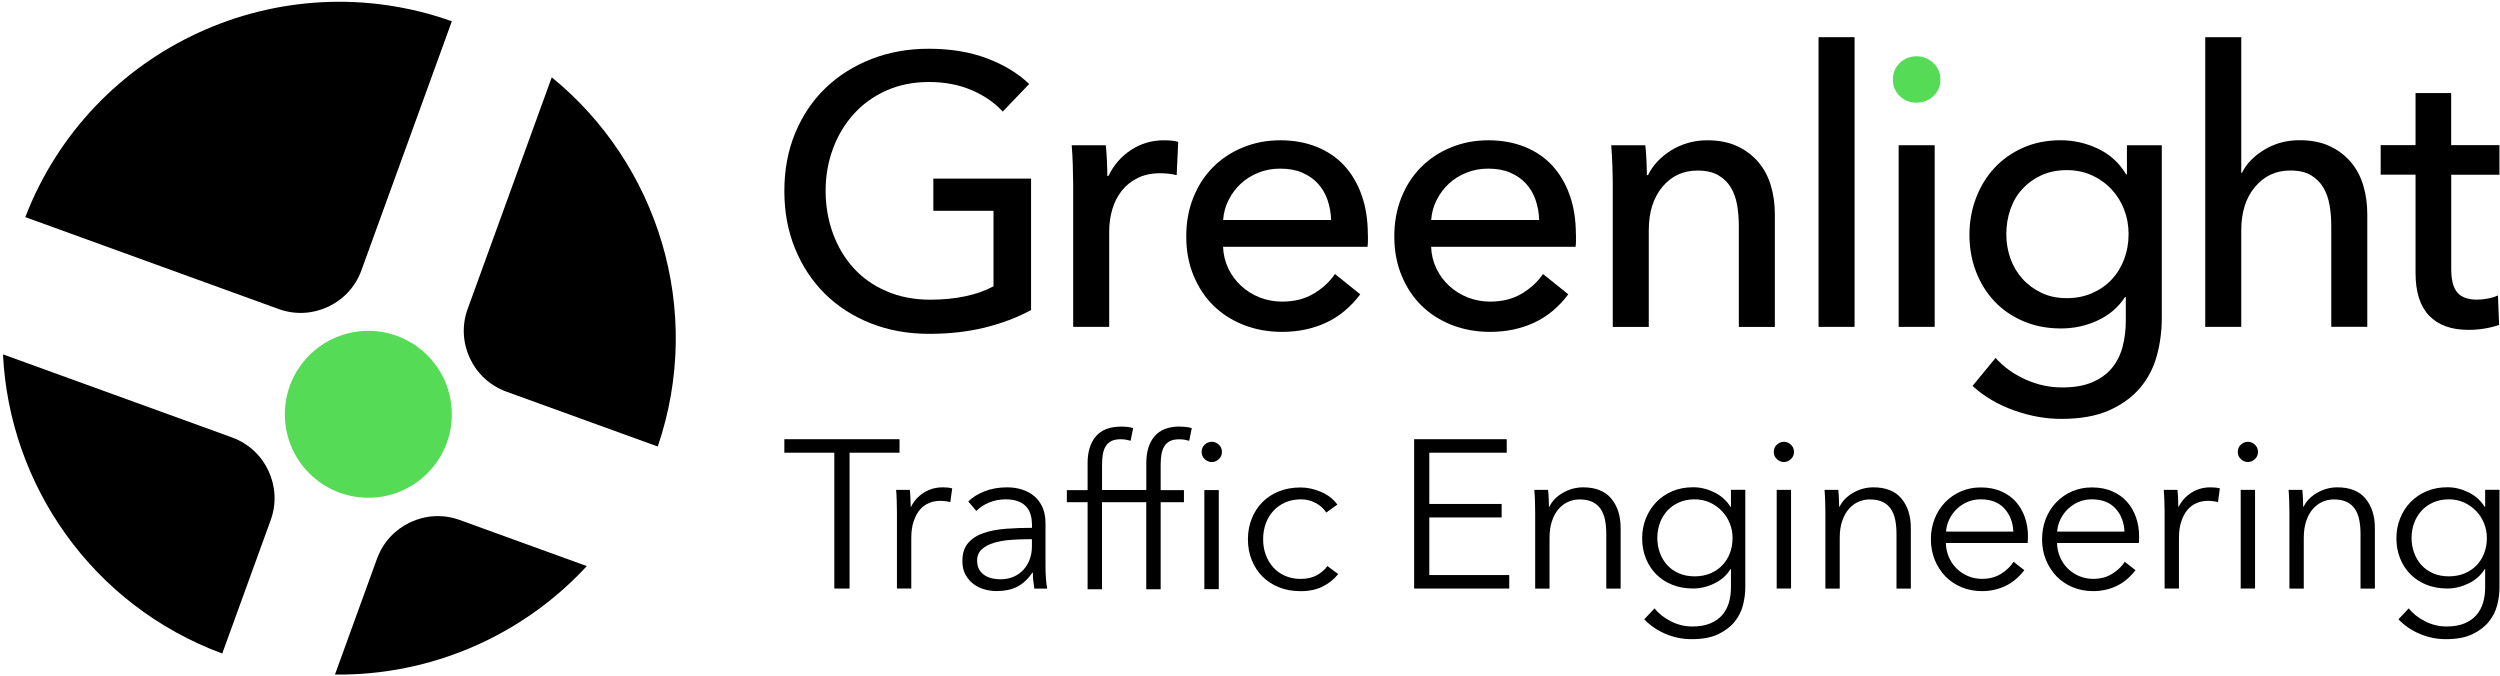
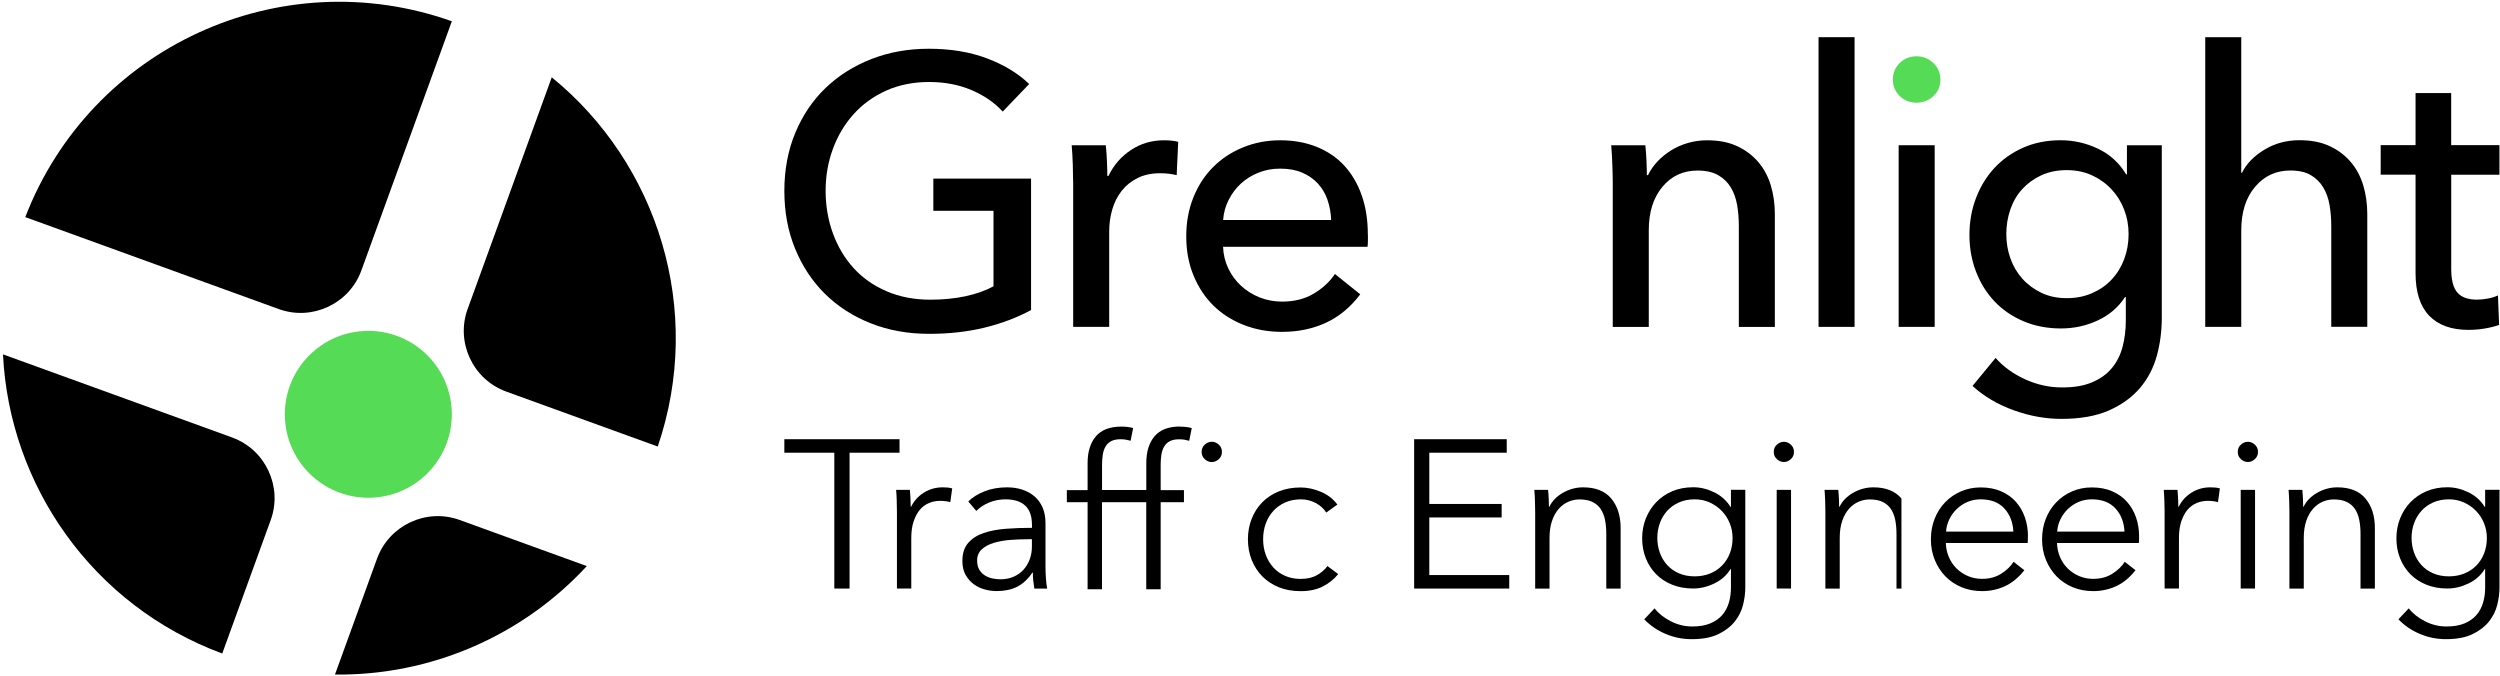
<svg xmlns="http://www.w3.org/2000/svg" width="706" height="191" viewBox="0 0 706 191" fill="none">
  <path d="M283.158 31.496C280.844 28.977 277.916 26.952 274.336 25.434C270.769 23.915 266.78 23.156 262.381 23.156C257.982 23.156 253.872 23.963 250.256 25.59C246.653 27.217 243.579 29.435 241.061 32.243C238.53 35.051 236.589 38.317 235.215 42.041C233.841 45.754 233.154 49.707 233.154 53.889C233.154 58.071 233.841 62.144 235.215 65.905C236.589 69.653 238.53 72.919 241.061 75.703C243.579 78.487 246.689 80.668 250.365 82.247C254.041 83.838 258.162 84.633 262.706 84.633C266.31 84.633 269.636 84.308 272.661 83.657C275.686 83.006 278.326 82.066 280.567 80.849V59.529H263.574V50.442H291.173V87.562C287.136 89.731 282.737 91.383 277.976 92.54C273.215 93.697 268.021 94.275 262.393 94.275C256.403 94.275 250.907 93.287 245.893 91.298C240.88 89.31 236.565 86.538 232.962 82.97C229.358 79.403 226.538 75.136 224.525 70.195C222.5 65.254 221.5 59.83 221.5 53.913C221.5 47.995 222.524 42.463 224.585 37.522C226.646 32.581 229.491 28.362 233.13 24.855C236.77 21.36 241.085 18.636 246.062 16.684C251.04 14.731 256.451 13.767 262.296 13.767C268.431 13.767 273.89 14.671 278.687 16.467C283.484 18.275 287.473 20.685 290.643 23.722L283.171 31.508L283.158 31.496Z" fill="black" />
  <path d="M302.97 46.753C302.898 44.584 302.789 42.679 302.644 41.016H312.274C312.419 42.318 312.527 43.812 312.599 45.511C312.672 47.211 312.708 48.597 312.708 49.681H313.033C314.48 46.656 316.589 44.222 319.361 42.378C322.133 40.534 325.254 39.618 328.725 39.618C330.316 39.618 331.642 39.763 332.726 40.052L332.293 49.465C330.846 49.103 329.304 48.922 327.64 48.922C325.182 48.922 323.061 49.38 321.253 50.272C319.445 51.176 317.951 52.381 316.757 53.9C315.564 55.418 314.684 57.166 314.106 59.142C313.527 61.131 313.238 63.204 313.238 65.361V92.31H303.066V52.056C303.066 50.682 303.03 48.922 302.958 46.753H302.97Z" fill="black" />
  <path d="M386.302 66.229V67.965C386.302 68.543 386.266 69.121 386.194 69.7H345.398C345.47 71.857 345.952 73.87 346.856 75.774C347.76 77.678 348.965 79.318 350.484 80.716C352.002 82.114 353.75 83.21 355.726 83.994C357.715 84.777 359.824 85.175 362.054 85.175C365.513 85.175 368.514 84.416 371.032 82.897C373.551 81.379 375.54 79.547 376.986 77.377L384.133 83.114C381.385 86.754 378.167 89.429 374.443 91.141C370.731 92.852 366.597 93.72 362.054 93.72C358.161 93.72 354.545 93.069 351.231 91.767C347.917 90.466 345.06 88.646 342.686 86.308C340.3 83.97 338.432 81.138 337.058 77.811C335.684 74.497 334.997 70.809 334.997 66.771C334.997 62.734 335.66 59.142 336.997 55.792C338.335 52.441 340.191 49.573 342.578 47.187C344.964 44.8 347.784 42.944 351.038 41.619C354.292 40.281 357.799 39.618 361.56 39.618C365.32 39.618 368.731 40.233 371.804 41.462C374.877 42.691 377.48 44.451 379.614 46.765C381.747 49.079 383.386 51.875 384.543 55.153C385.7 58.431 386.278 62.131 386.278 66.241L386.302 66.229ZM375.914 62.119C375.841 60.094 375.492 58.202 374.889 56.443C374.274 54.671 373.371 53.14 372.177 51.839C370.984 50.537 369.502 49.513 367.742 48.754C365.971 47.994 363.898 47.621 361.523 47.621C359.354 47.621 357.317 47.994 355.413 48.754C353.497 49.513 351.846 50.537 350.435 51.839C349.025 53.14 347.868 54.671 346.977 56.443C346.073 58.214 345.554 60.106 345.41 62.119H375.926H375.914Z" fill="black" />
-   <path d="M445.056 66.229V67.965C445.056 68.543 445.02 69.121 444.948 69.7H404.152C404.224 71.857 404.706 73.87 405.61 75.774C406.514 77.678 407.719 79.318 409.238 80.716C410.756 82.114 412.504 83.21 414.48 83.994C416.469 84.777 418.578 85.175 420.808 85.175C424.267 85.175 427.268 84.416 429.786 82.897C432.305 81.379 434.294 79.547 435.74 77.377L442.887 83.114C440.139 86.754 436.921 89.429 433.197 91.141C429.485 92.852 425.351 93.72 420.808 93.72C416.915 93.72 413.299 93.069 409.985 91.767C406.67 90.466 403.814 88.646 401.44 86.308C399.054 83.97 397.186 81.138 395.812 77.811C394.438 74.497 393.751 70.809 393.751 66.771C393.751 62.734 394.414 59.142 395.751 55.792C397.089 52.441 398.945 49.573 401.331 47.187C403.718 44.8 406.538 42.944 409.792 41.619C413.046 40.281 416.553 39.618 420.313 39.618C424.074 39.618 427.484 40.233 430.558 41.462C433.631 42.691 436.234 44.451 438.367 46.765C440.501 49.079 442.14 51.875 443.297 55.153C444.454 58.431 445.032 62.131 445.032 66.241L445.056 66.229ZM434.667 62.119C434.595 60.094 434.246 58.202 433.643 56.443C433.028 54.671 432.125 53.14 430.931 51.839C429.738 50.537 428.256 49.513 426.496 48.754C424.725 47.994 422.652 47.621 420.277 47.621C418.108 47.621 416.071 47.994 414.167 48.754C412.251 49.513 410.599 50.537 409.189 51.839C407.779 53.14 406.622 54.671 405.73 56.443C404.827 58.214 404.308 60.106 404.164 62.119H434.68H434.667Z" fill="black" />
  <path d="M464.639 41.016C464.783 42.318 464.892 43.776 464.964 45.403C465.036 47.03 465.073 48.38 465.073 49.465H465.398C466.049 48.091 466.929 46.813 468.049 45.62C469.17 44.427 470.448 43.39 471.894 42.486C473.34 41.583 474.919 40.883 476.655 40.377C478.39 39.871 480.186 39.618 482.066 39.618C485.38 39.618 488.237 40.172 490.611 41.293C492.997 42.414 494.974 43.909 496.565 45.789C498.156 47.669 499.325 49.862 500.084 52.393C500.843 54.924 501.217 57.624 501.217 60.504V92.322H491.045V63.855C491.045 61.758 490.888 59.781 490.563 57.901C490.237 56.021 489.647 54.37 488.779 52.923C487.911 51.477 486.718 50.332 485.212 49.465C483.693 48.597 481.753 48.163 479.366 48.163C475.329 48.163 472.027 49.694 469.46 52.767C466.892 55.84 465.615 59.926 465.615 65.048V92.322H455.443V52.068C455.443 50.694 455.407 48.934 455.335 46.765C455.262 44.596 455.154 42.691 455.009 41.028H464.639V41.016Z" fill="black" />
  <path d="M523.728 92.31H513.556V10.5H523.728V92.31Z" fill="black" />
  <path d="M563.547 101.072C565.777 103.591 568.585 105.616 571.935 107.134C575.286 108.653 578.733 109.412 582.276 109.412C585.819 109.412 588.519 108.93 590.821 107.954C593.135 106.977 594.991 105.64 596.389 103.952C597.799 102.253 598.8 100.252 599.414 97.95C600.029 95.636 600.33 93.154 600.33 90.478V83.874H600.113C598.233 86.766 595.678 88.96 592.424 90.478C589.17 91.997 585.711 92.756 582.035 92.756C578.142 92.756 574.587 92.069 571.381 90.695C568.175 89.321 565.451 87.453 563.21 85.067C560.968 82.68 559.245 79.896 558.015 76.678C556.786 73.473 556.171 70.026 556.171 66.338C556.171 62.65 556.786 59.191 558.015 55.949C559.245 52.707 560.968 49.875 563.21 47.452C565.439 45.042 568.151 43.126 571.321 41.715C574.491 40.305 578.034 39.606 581.927 39.606C585.603 39.606 589.122 40.402 592.472 41.993C595.823 43.584 598.474 45.994 600.427 49.248H600.644V41.028H610.49V89.731C610.49 93.479 610.02 97.071 609.08 100.493C608.14 103.916 606.549 106.953 604.319 109.581C602.078 112.208 599.161 114.317 595.558 115.908C591.954 117.499 587.471 118.294 582.144 118.294C577.672 118.294 573.177 117.487 568.669 115.86C564.162 114.233 560.281 111.943 557.039 108.99L563.535 101.096L563.547 101.072ZM566.584 66.121C566.584 68.507 566.958 70.773 567.729 72.942C568.489 75.1 569.609 77.016 571.092 78.679C572.574 80.342 574.37 81.668 576.467 82.68C578.564 83.693 580.95 84.199 583.638 84.199C586.326 84.199 588.628 83.729 590.797 82.789C592.966 81.849 594.81 80.571 596.329 78.944C597.847 77.317 599.029 75.413 599.86 73.207C600.692 71.002 601.114 68.64 601.114 66.121C601.114 63.602 600.692 61.36 599.86 59.191C599.029 57.022 597.835 55.117 596.281 53.454C594.726 51.791 592.882 50.477 590.749 49.501C588.616 48.525 586.241 48.043 583.638 48.043C581.035 48.043 578.564 48.525 576.467 49.501C574.37 50.477 572.574 51.779 571.092 53.394C569.609 55.021 568.489 56.925 567.729 59.131C566.97 61.336 566.584 63.662 566.584 66.109V66.121Z" fill="black" />
  <path d="M633.136 48.801C634.365 46.283 636.45 44.113 639.415 42.305C642.368 40.498 645.694 39.594 649.37 39.594C652.684 39.594 655.541 40.148 657.915 41.269C660.301 42.39 662.278 43.884 663.869 45.764C665.46 47.645 666.629 49.838 667.388 52.369C668.147 54.9 668.521 57.599 668.521 60.48V92.297H658.349V63.879C658.349 61.782 658.192 59.793 657.867 57.913C657.541 56.033 656.951 54.37 656.083 52.923C655.215 51.477 654.046 50.32 652.564 49.452C651.081 48.585 649.153 48.151 646.779 48.151C642.741 48.151 639.415 49.693 636.824 52.767C634.221 55.84 632.931 59.95 632.931 65.084V92.31H622.759V10.5H632.931V48.814H633.148L633.136 48.801Z" fill="black" />
  <path d="M705.857 49.344H692.227V75.991C692.227 79.088 692.805 81.294 693.962 82.62C695.119 83.945 696.951 84.62 699.482 84.62C700.422 84.62 701.434 84.524 702.507 84.319C703.592 84.126 704.568 83.825 705.424 83.427L705.749 91.755C704.52 92.189 703.17 92.526 701.687 92.779C700.205 93.032 698.674 93.153 697.084 93.153C692.251 93.153 688.551 91.815 685.996 89.152C683.441 86.488 682.151 82.475 682.151 77.136V49.32H672.304V40.992H682.151V26.276H692.214V40.992H705.845V49.32L705.857 49.344Z" fill="black" />
  <path d="M541.205 28.999C543.061 28.999 544.664 28.384 545.977 27.155C547.303 25.925 547.966 24.383 547.966 22.503C547.966 20.622 547.303 19.056 545.977 17.79C544.652 16.525 543.061 15.898 541.205 15.898C539.349 15.898 537.77 16.537 536.48 17.79C535.191 19.056 534.552 20.622 534.552 22.503C534.552 24.383 535.191 25.841 536.48 27.107C537.77 28.372 539.349 28.999 541.205 28.999Z" fill="#56DB56" />
  <path d="M546.353 41.014H536.181V92.308H546.353V41.014Z" fill="black" />
  <path d="M235.611 166.208V127.844H221.5V124.033H254.027V127.844H239.916V166.208H235.611Z" fill="black" />
  <path d="M253.245 141.556C253.209 140.362 253.149 139.289 253.064 138.336H256.936C257.02 139.096 257.081 139.928 257.117 140.833C257.153 141.749 257.177 142.497 257.177 143.1H257.298C258.094 141.472 259.288 140.145 260.868 139.144C262.459 138.131 264.244 137.625 266.222 137.625C266.741 137.625 267.199 137.649 267.621 137.685C268.043 137.721 268.466 137.806 268.9 137.926L268.369 141.798C268.128 141.713 267.73 141.641 267.175 141.556C266.62 141.472 266.066 141.436 265.511 141.436C264.437 141.436 263.4 141.629 262.411 142.027C261.422 142.425 260.554 143.052 259.818 143.896C259.083 144.752 258.492 145.838 258.033 147.164C257.575 148.491 257.346 150.083 257.346 151.952V166.208H253.294V144.463C253.294 143.715 253.269 142.738 253.233 141.544L253.245 141.556Z" fill="black" />
  <path d="M291.423 148.165C291.423 145.765 290.784 143.968 289.518 142.786C288.251 141.605 286.394 141.014 283.982 141.014C282.318 141.014 280.762 141.315 279.339 141.906C277.904 142.497 276.698 143.293 275.709 144.294L273.441 141.617C274.587 140.471 276.107 139.518 278 138.758C279.882 138.011 282.016 137.625 284.404 137.625C285.912 137.625 287.323 137.83 288.637 138.252C289.952 138.674 291.098 139.289 292.087 140.133C293.076 140.965 293.848 142.015 294.414 143.293C294.969 144.559 295.247 146.055 295.247 147.755V159.961C295.247 161.034 295.283 162.143 295.367 163.301C295.452 164.459 295.56 165.424 295.729 166.22H292.099C291.978 165.545 291.882 164.809 291.797 164.013C291.713 163.217 291.677 162.445 291.677 161.685H291.556C290.29 163.555 288.842 164.893 287.238 165.701C285.634 166.509 283.693 166.919 281.437 166.919C280.364 166.919 279.266 166.775 278.133 166.473C276.999 166.172 275.974 165.689 275.033 165.014C274.105 164.338 273.321 163.458 272.706 162.385C272.09 161.311 271.777 159.997 271.777 158.441C271.777 156.294 272.32 154.582 273.417 153.327C274.503 152.073 275.962 151.132 277.795 150.517C279.616 149.902 281.715 149.504 284.079 149.323C286.442 149.142 288.891 149.058 291.435 149.058V148.165H291.423ZM290.229 152.278C288.565 152.278 286.889 152.35 285.2 152.483C283.512 152.616 281.98 152.905 280.617 153.315C279.242 153.737 278.121 154.34 277.252 155.136C276.384 155.932 275.938 156.982 275.938 158.296C275.938 159.285 276.131 160.117 276.505 160.793C276.878 161.468 277.385 162.011 278.024 162.433C278.663 162.855 279.363 163.144 280.135 163.325C280.907 163.506 281.691 163.591 282.487 163.591C283.922 163.591 285.188 163.337 286.298 162.843C287.407 162.349 288.348 161.673 289.096 160.817C289.843 159.961 290.422 158.984 290.82 157.874C291.218 156.765 291.411 155.595 291.411 154.365V152.278H290.217H290.229Z" fill="black" />
  <path d="M374.507 144.706C373.832 143.632 372.843 142.752 371.564 142.052C370.274 141.353 368.875 141.015 367.367 141.015C365.739 141.015 364.268 141.305 362.965 141.883C361.65 142.462 360.529 143.258 359.6 144.271C358.672 145.285 357.948 146.478 357.453 147.841C356.959 149.216 356.706 150.688 356.706 152.28C356.706 153.872 356.959 155.343 357.453 156.682C357.948 158.032 358.66 159.214 359.564 160.227C360.481 161.24 361.59 162.036 362.905 162.615C364.219 163.194 365.679 163.484 367.307 163.484C369.092 163.484 370.599 163.146 371.829 162.471C373.06 161.795 374.073 160.927 374.869 159.853L377.908 162.121C376.714 163.592 375.255 164.762 373.53 165.63C371.805 166.499 369.731 166.945 367.307 166.945C365.039 166.945 363.001 166.583 361.168 165.848C359.335 165.112 357.779 164.087 356.489 162.784C355.198 161.47 354.197 159.926 353.486 158.141C352.774 156.356 352.412 154.414 352.412 152.304C352.412 150.193 352.774 148.251 353.486 146.466C354.197 144.681 355.198 143.126 356.489 141.823C357.779 140.509 359.335 139.496 361.168 138.76C362.989 138.024 365.039 137.662 367.307 137.662C369.176 137.662 371.07 138.072 372.999 138.88C374.929 139.688 376.485 140.895 377.679 142.486L374.519 144.754L374.507 144.706Z" fill="black" />
  <path d="M403.635 162.397H426.212V166.208H399.354V124.033H425.501V127.844H403.635V142.317H424.065V146.128H403.635V162.397Z" fill="black" />
  <path d="M437.176 138.336C437.26 139.096 437.321 139.928 437.357 140.833C437.393 141.749 437.417 142.497 437.417 143.1H437.538C438.334 141.472 439.624 140.145 441.409 139.144C443.194 138.131 445.088 137.625 447.065 137.625C450.599 137.625 453.252 138.674 455.013 140.784C456.774 142.895 457.667 145.669 457.667 149.13V166.22H453.614V150.795C453.614 149.323 453.494 147.997 453.252 146.803C453.011 145.609 452.601 144.596 452.034 143.739C451.455 142.883 450.684 142.22 449.707 141.749C448.73 141.267 447.512 141.038 446.04 141.038C444.967 141.038 443.93 141.255 442.917 141.689C441.904 142.123 440.999 142.786 440.203 143.679C439.407 144.571 438.768 145.705 438.298 147.08C437.827 148.455 437.586 150.071 437.586 151.928V166.22H433.534V144.475C433.534 143.727 433.51 142.75 433.473 141.556C433.437 140.362 433.377 139.289 433.292 138.336H437.176Z" fill="black" />
  <path d="M467.255 171.804C468.364 173.24 469.884 174.446 471.813 175.435C473.743 176.424 475.781 176.918 477.916 176.918C479.906 176.918 481.582 176.629 482.981 176.05C484.368 175.471 485.49 174.687 486.346 173.698C487.203 172.709 487.83 171.539 488.228 170.212C488.626 168.886 488.819 167.463 488.819 165.955V160.709H488.698C487.625 162.458 486.105 163.808 484.139 164.761C482.173 165.714 480.171 166.196 478.157 166.196C475.974 166.196 473.996 165.835 472.224 165.123C470.451 164.411 468.943 163.422 467.701 162.168C466.459 160.914 465.482 159.418 464.782 157.67C464.083 155.921 463.745 154.039 463.745 152.013C463.745 149.987 464.095 148.166 464.782 146.417C465.482 144.668 466.447 143.137 467.701 141.834C468.955 140.52 470.463 139.495 472.224 138.735C473.984 137.987 475.962 137.601 478.157 137.601C480.183 137.601 482.173 138.083 484.115 139.036C486.057 139.989 487.589 141.364 488.698 143.149H488.819V138.325H492.871V165.967C492.871 167.475 492.666 169.079 492.244 170.791C491.822 172.504 491.05 174.072 489.916 175.495C488.783 176.93 487.251 178.112 485.297 179.065C483.355 180.018 480.823 180.5 477.735 180.5C475.154 180.5 472.694 180.006 470.354 179.005C468.014 178.016 466 176.641 464.336 174.892L467.255 171.792V171.804ZM468.027 151.917C468.027 153.388 468.268 154.775 468.738 156.09C469.22 157.404 469.896 158.55 470.788 159.539C471.681 160.528 472.778 161.312 474.093 161.891C475.408 162.47 476.891 162.759 478.555 162.759C480.099 162.759 481.534 162.506 482.849 161.987C484.163 161.469 485.297 160.733 486.238 159.78C487.191 158.827 487.938 157.682 488.469 156.355C489 155.028 489.277 153.545 489.277 151.917C489.277 150.445 489.012 149.058 488.469 147.744C487.938 146.429 487.191 145.284 486.238 144.295C485.285 143.306 484.151 142.51 482.849 141.907C481.546 141.304 480.111 141.014 478.555 141.014C476.891 141.014 475.395 141.316 474.093 141.907C472.778 142.498 471.681 143.294 470.788 144.295C469.896 145.284 469.208 146.441 468.738 147.744C468.268 149.058 468.027 150.445 468.027 151.917Z" fill="black" />
  <path d="M506.623 127.615C506.623 128.447 506.321 129.134 505.73 129.665C505.139 130.208 504.476 130.473 503.765 130.473C503.053 130.473 502.402 130.208 501.799 129.665C501.208 129.134 500.906 128.447 500.906 127.615C500.906 126.782 501.208 126.095 501.799 125.564C502.39 125.034 503.053 124.756 503.765 124.756C504.476 124.756 505.139 125.022 505.73 125.564C506.321 126.107 506.623 126.782 506.623 127.615ZM505.791 166.208H501.738V138.336H505.791V166.208Z" fill="black" />
-   <path d="M519.13 138.336C519.215 139.096 519.275 139.928 519.311 140.833C519.347 141.749 519.372 142.497 519.372 143.1H519.492C520.288 141.472 521.579 140.145 523.364 139.144C525.148 138.131 527.042 137.625 529.02 137.625C532.554 137.625 535.207 138.674 536.968 140.784C538.729 142.895 539.621 145.669 539.621 149.13V166.22H535.569V150.795C535.569 149.323 535.448 147.997 535.207 146.803C534.966 145.609 534.556 144.596 533.989 143.739C533.41 142.883 532.638 142.22 531.661 141.749C530.684 141.267 529.466 141.038 527.995 141.038C526.921 141.038 525.884 141.255 524.871 141.689C523.858 142.123 522.953 142.786 522.158 143.679C521.362 144.571 520.722 145.705 520.252 147.08C519.77 148.455 519.54 150.071 519.54 151.928V166.22H515.488V144.475C515.488 143.727 515.464 142.75 515.428 141.556C515.392 140.362 515.331 139.289 515.247 138.336H519.13Z" fill="black" />
+   <path d="M519.13 138.336C519.215 139.096 519.275 139.928 519.311 140.833C519.347 141.749 519.372 142.497 519.372 143.1H519.492C520.288 141.472 521.579 140.145 523.364 139.144C525.148 138.131 527.042 137.625 529.02 137.625C532.554 137.625 535.207 138.674 536.968 140.784V166.22H535.569V150.795C535.569 149.323 535.448 147.997 535.207 146.803C534.966 145.609 534.556 144.596 533.989 143.739C533.41 142.883 532.638 142.22 531.661 141.749C530.684 141.267 529.466 141.038 527.995 141.038C526.921 141.038 525.884 141.255 524.871 141.689C523.858 142.123 522.953 142.786 522.158 143.679C521.362 144.571 520.722 145.705 520.252 147.08C519.77 148.455 519.54 150.071 519.54 151.928V166.22H515.488V144.475C515.488 143.727 515.464 142.75 515.428 141.556C515.392 140.362 515.331 139.289 515.247 138.336H519.13Z" fill="black" />
  <path d="M572.674 151.433V152.326C572.674 152.639 572.65 152.977 572.614 153.339H549.506C549.542 154.726 549.82 156.04 550.338 157.271C550.857 158.501 551.568 159.574 552.485 160.491C553.402 161.407 554.475 162.131 555.705 162.662C556.935 163.192 558.262 163.47 559.697 163.47C561.808 163.47 563.617 162.987 565.148 162.01C566.68 161.033 567.838 159.912 568.634 158.645L571.673 161.033C570.009 163.144 568.163 164.651 566.161 165.556C564.159 166.473 562.001 166.931 559.697 166.931C557.635 166.931 555.717 166.569 553.944 165.833C552.183 165.098 550.664 164.073 549.385 162.77C548.119 161.455 547.106 159.912 546.382 158.127C545.647 156.342 545.285 154.4 545.285 152.29C545.285 150.179 545.647 148.237 546.358 146.452C547.07 144.667 548.071 143.112 549.337 141.809C550.603 140.507 552.099 139.481 553.812 138.746C555.524 138.01 557.369 137.648 559.347 137.648C561.53 137.648 563.46 138.01 565.124 138.746C566.789 139.481 568.188 140.47 569.297 141.725C570.407 142.979 571.251 144.438 571.83 146.103C572.409 147.767 572.698 149.564 572.698 151.469L572.674 151.433ZM568.574 150.131C568.453 147.514 567.609 145.331 566.041 143.606C564.473 141.881 562.242 141.013 559.335 141.013C557.984 141.013 556.73 141.266 555.584 141.761C554.427 142.255 553.426 142.931 552.545 143.787C551.677 144.643 550.977 145.608 550.459 146.706C549.94 147.803 549.639 148.937 549.566 150.131H568.574Z" fill="black" />
  <path d="M604.069 151.433V152.326C604.069 152.639 604.045 152.977 604.009 153.339H580.901C580.937 154.726 581.214 156.04 581.733 157.271C582.252 158.501 582.963 159.574 583.88 160.491C584.796 161.407 585.87 162.131 587.1 162.662C588.33 163.192 589.657 163.47 591.092 163.47C593.19 163.47 595.012 162.987 596.543 162.01C598.075 161.033 599.233 159.912 600.029 158.645L603.068 161.033C601.404 163.144 599.558 164.651 597.556 165.556C595.554 166.473 593.395 166.931 591.092 166.931C589.03 166.931 587.112 166.569 585.339 165.833C583.566 165.098 582.059 164.073 580.78 162.77C579.514 161.455 578.513 159.912 577.777 158.127C577.041 156.342 576.68 154.4 576.68 152.29C576.68 150.179 577.041 148.237 577.753 146.452C578.465 144.667 579.454 143.112 580.732 141.809C581.998 140.494 583.494 139.481 585.194 138.746C586.907 138.01 588.752 137.648 590.73 137.648C592.913 137.648 594.843 138.01 596.507 138.746C598.171 139.481 599.57 140.47 600.68 141.725C601.789 142.979 602.634 144.438 603.213 146.103C603.791 147.767 604.081 149.564 604.081 151.469L604.069 151.433ZM599.956 150.131C599.836 147.514 598.991 145.331 597.424 143.606C595.856 141.881 593.625 141.013 590.718 141.013C589.367 141.013 588.113 141.266 586.967 141.761C585.809 142.255 584.808 142.931 583.928 143.787C583.06 144.643 582.36 145.608 581.842 146.706C581.323 147.803 581.033 148.937 580.949 150.131H599.956Z" fill="black" />
  <path d="M611.223 141.556C611.187 140.362 611.127 139.289 611.042 138.336H614.914C614.998 139.096 615.047 139.928 615.095 140.833C615.131 141.749 615.155 142.497 615.155 143.1H615.276C616.072 141.472 617.266 140.145 618.846 139.144C620.438 138.131 622.223 137.625 624.212 137.625C624.731 137.625 625.189 137.649 625.611 137.685C626.034 137.721 626.456 137.806 626.89 137.926L626.359 141.798C626.118 141.713 625.72 141.641 625.165 141.556C624.61 141.472 624.056 141.436 623.501 141.436C622.428 141.436 621.39 141.629 620.401 142.027C619.412 142.425 618.544 143.052 617.808 143.896C617.073 144.74 616.482 145.838 616.023 147.164C615.565 148.491 615.336 150.083 615.336 151.952V166.208H611.284V144.463C611.284 143.715 611.26 142.738 611.223 141.544V141.556Z" fill="black" />
  <path d="M637.658 127.615C637.658 128.447 637.356 129.134 636.765 129.665C636.174 130.208 635.511 130.473 634.799 130.473C634.088 130.473 633.424 130.208 632.833 129.665C632.242 129.134 631.941 128.447 631.941 127.615C631.941 126.782 632.242 126.095 632.833 125.564C633.424 125.034 634.088 124.756 634.799 124.756C635.511 124.756 636.174 125.022 636.765 125.564C637.356 126.095 637.658 126.782 637.658 127.615ZM636.825 166.208H632.773V138.336H636.825V166.208Z" fill="black" />
  <path d="M650.174 138.336C650.259 139.096 650.307 139.928 650.355 140.833C650.392 141.749 650.416 142.497 650.416 143.1H650.536C651.332 141.472 652.623 140.145 654.408 139.144C656.193 138.131 658.074 137.625 660.064 137.625C663.598 137.625 666.251 138.674 668.012 140.784C669.773 142.895 670.665 145.669 670.665 149.13V166.22H666.613V150.795C666.613 149.323 666.492 147.997 666.251 146.803C666.01 145.609 665.6 144.596 665.033 143.739C664.466 142.883 663.682 142.22 662.705 141.749C661.728 141.267 660.51 141.038 659.039 141.038C657.965 141.038 656.928 141.255 655.915 141.689C654.902 142.123 653.998 142.786 653.202 143.679C652.406 144.571 651.766 145.705 651.296 147.08C650.826 148.455 650.584 150.071 650.584 151.928V166.22H646.532V144.475C646.532 143.727 646.508 142.75 646.472 141.556C646.436 140.362 646.375 139.289 646.291 138.336H650.174Z" fill="black" />
  <path d="M680.241 171.804C681.351 173.24 682.87 174.446 684.8 175.435C686.73 176.424 688.756 176.918 690.903 176.918C692.892 176.918 694.581 176.629 695.968 176.05C697.355 175.471 698.476 174.687 699.333 173.698C700.189 172.709 700.816 171.539 701.214 170.212C701.612 168.886 701.805 167.463 701.805 165.955V160.709H701.685C700.611 162.458 699.092 163.808 697.126 164.761C695.16 165.714 693.17 166.196 691.144 166.196C688.961 166.196 686.983 165.835 685.222 165.123C683.449 164.411 681.942 163.422 680.699 162.168C679.457 160.914 678.48 159.418 677.781 157.67C677.081 155.921 676.744 154.039 676.744 152.013C676.744 149.987 677.093 148.166 677.781 146.417C678.48 144.668 679.445 143.137 680.699 141.834C681.954 140.52 683.461 139.495 685.222 138.735C686.983 137.987 688.961 137.601 691.144 137.601C693.17 137.601 695.16 138.083 697.102 139.036C699.043 139.989 700.575 141.364 701.685 143.149H701.805V138.325H705.857V165.967C705.857 167.475 705.652 169.079 705.23 170.791C704.808 172.504 704.036 174.072 702.903 175.495C701.769 176.93 700.237 178.112 698.283 179.065C696.342 180.018 693.821 180.5 690.722 180.5C688.141 180.5 685.68 180.006 683.341 179.005C681.001 178.016 678.987 176.641 677.322 174.892L680.241 171.792V171.804ZM681.025 151.917C681.025 153.388 681.266 154.775 681.737 156.09C682.219 157.404 682.894 158.55 683.787 159.539C684.679 160.528 685.777 161.312 687.091 161.891C688.406 162.47 689.889 162.759 691.554 162.759C693.098 162.759 694.533 162.506 695.847 161.987C697.162 161.469 698.296 160.733 699.248 159.78C700.201 158.827 700.949 157.682 701.48 156.355C702.01 155.028 702.288 153.545 702.288 151.917C702.288 150.445 702.022 149.058 701.48 147.744C700.949 146.429 700.201 145.284 699.248 144.295C698.296 143.306 697.162 142.51 695.847 141.907C694.533 141.304 693.11 141.014 691.554 141.014C689.889 141.014 688.394 141.316 687.091 141.907C685.777 142.498 684.679 143.294 683.787 144.295C682.894 145.284 682.207 146.441 681.737 147.744C681.266 149.058 681.025 150.445 681.025 151.917Z" fill="black" />
  <path d="M344.179 125.558C343.586 125.025 342.92 124.746 342.205 124.746C341.491 124.746 340.825 125.013 340.232 125.558C339.638 126.09 339.335 126.781 339.335 127.616C339.335 128.452 339.638 129.142 340.232 129.675C340.825 130.22 341.491 130.486 342.205 130.486C342.92 130.486 343.586 130.22 344.179 129.675C344.772 129.142 345.075 128.452 345.075 127.616C345.075 126.781 344.772 126.09 344.179 125.558Z" fill="black" />
  <path d="M333.233 120.448C329.999 120.448 327.614 121.368 326.052 123.196C324.502 125.025 323.715 127.544 323.715 130.728V138.381H311.219V131.213C311.219 130.22 311.291 129.275 311.424 128.403C311.558 127.531 311.824 126.756 312.199 126.103C312.575 125.449 313.12 124.94 313.81 124.577C314.512 124.214 315.396 124.044 316.474 124.044C317.031 124.044 317.527 124.08 317.963 124.165C318.399 124.25 318.835 124.347 319.283 124.468L319.998 120.884C319.477 120.726 318.92 120.617 318.326 120.557C317.733 120.496 317.164 120.472 316.655 120.472C313.422 120.472 311.037 121.392 309.475 123.221C307.925 125.049 307.138 127.568 307.138 130.752V138.405H301.277V141.82H307.138V166.401H311.206V141.82H317.782V141.796H317.842V141.82H323.703V166.401H327.771V141.82H334.347V138.405H327.771V131.225C327.771 130.232 327.844 129.287 327.977 128.415C328.11 127.544 328.377 126.769 328.752 126.115C329.128 125.461 329.673 124.952 330.363 124.589C331.065 124.226 331.949 124.056 333.027 124.056C333.584 124.056 334.08 124.093 334.516 124.177C334.952 124.262 335.388 124.359 335.836 124.48L336.55 120.896C336.03 120.738 335.473 120.629 334.879 120.569C334.286 120.508 333.717 120.484 333.208 120.484L333.233 120.448Z" fill="black" />
-   <path d="M344.179 138.393H340.11V166.377H344.179V138.393Z" fill="black" />
  <path d="M106.485 157.729L94.594 190.492C121.588 190.834 147.522 179.585 165.714 159.863L129.803 146.838C120.398 143.425 109.908 148.329 106.493 157.729H106.485Z" fill="black" />
  <path d="M142.953 110.584L185.75 126.102C198.88 87.596 185.823 46.264 155.814 21.834L132.055 87.278C128.64 96.678 133.547 107.17 142.953 110.575V110.584Z" fill="black" />
  <path d="M65.558 123.543L0.844 100.074C2.637 136.959 26.004 170.944 62.762 184.555L76.455 146.848C79.87 137.448 74.963 126.956 65.558 123.551V123.543Z" fill="black" />
  <path d="M102.044 76.394L127.603 6.005C79.027 -11.248 25.617 13.377 7.141 61.316L78.733 87.285C88.139 90.698 98.637 85.795 102.044 76.394Z" fill="black" />
  <path d="M104.017 140.568C117.039 140.568 127.596 130.017 127.596 117.002C127.596 103.986 117.039 93.436 104.017 93.436C90.994 93.436 80.438 103.986 80.438 117.002C80.438 130.017 90.994 140.568 104.017 140.568Z" fill="#56DB56" />
</svg>